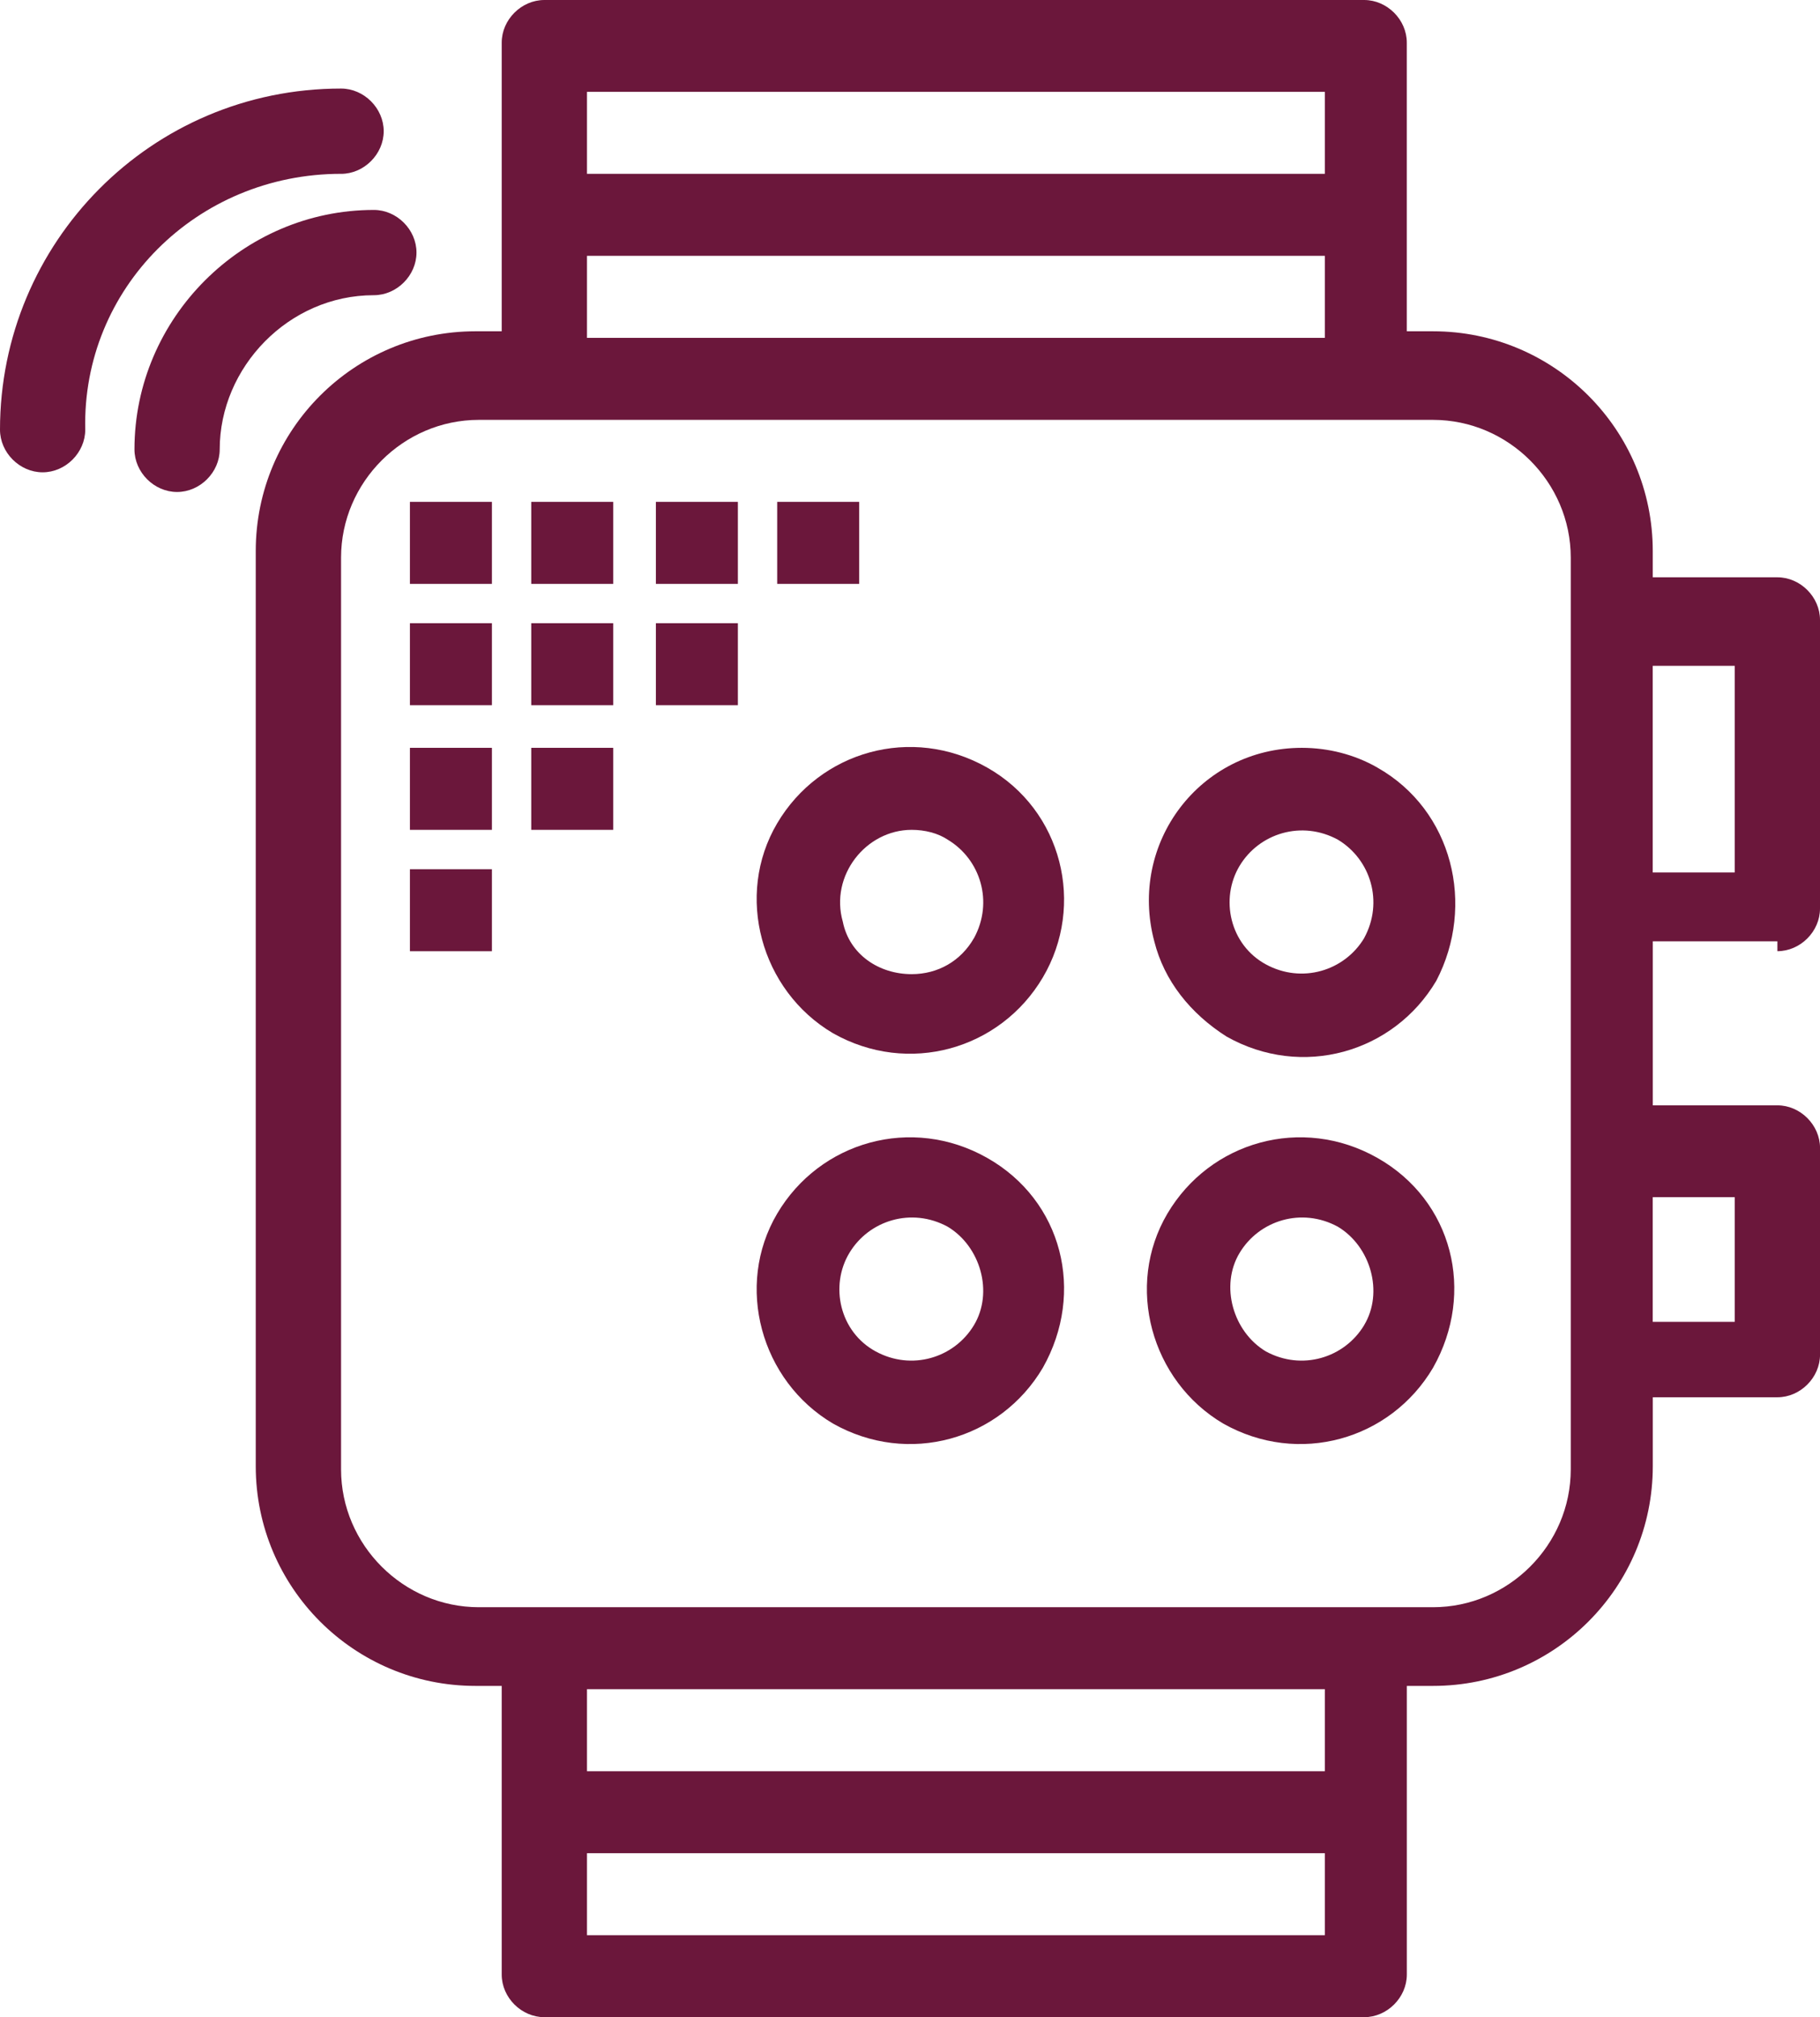
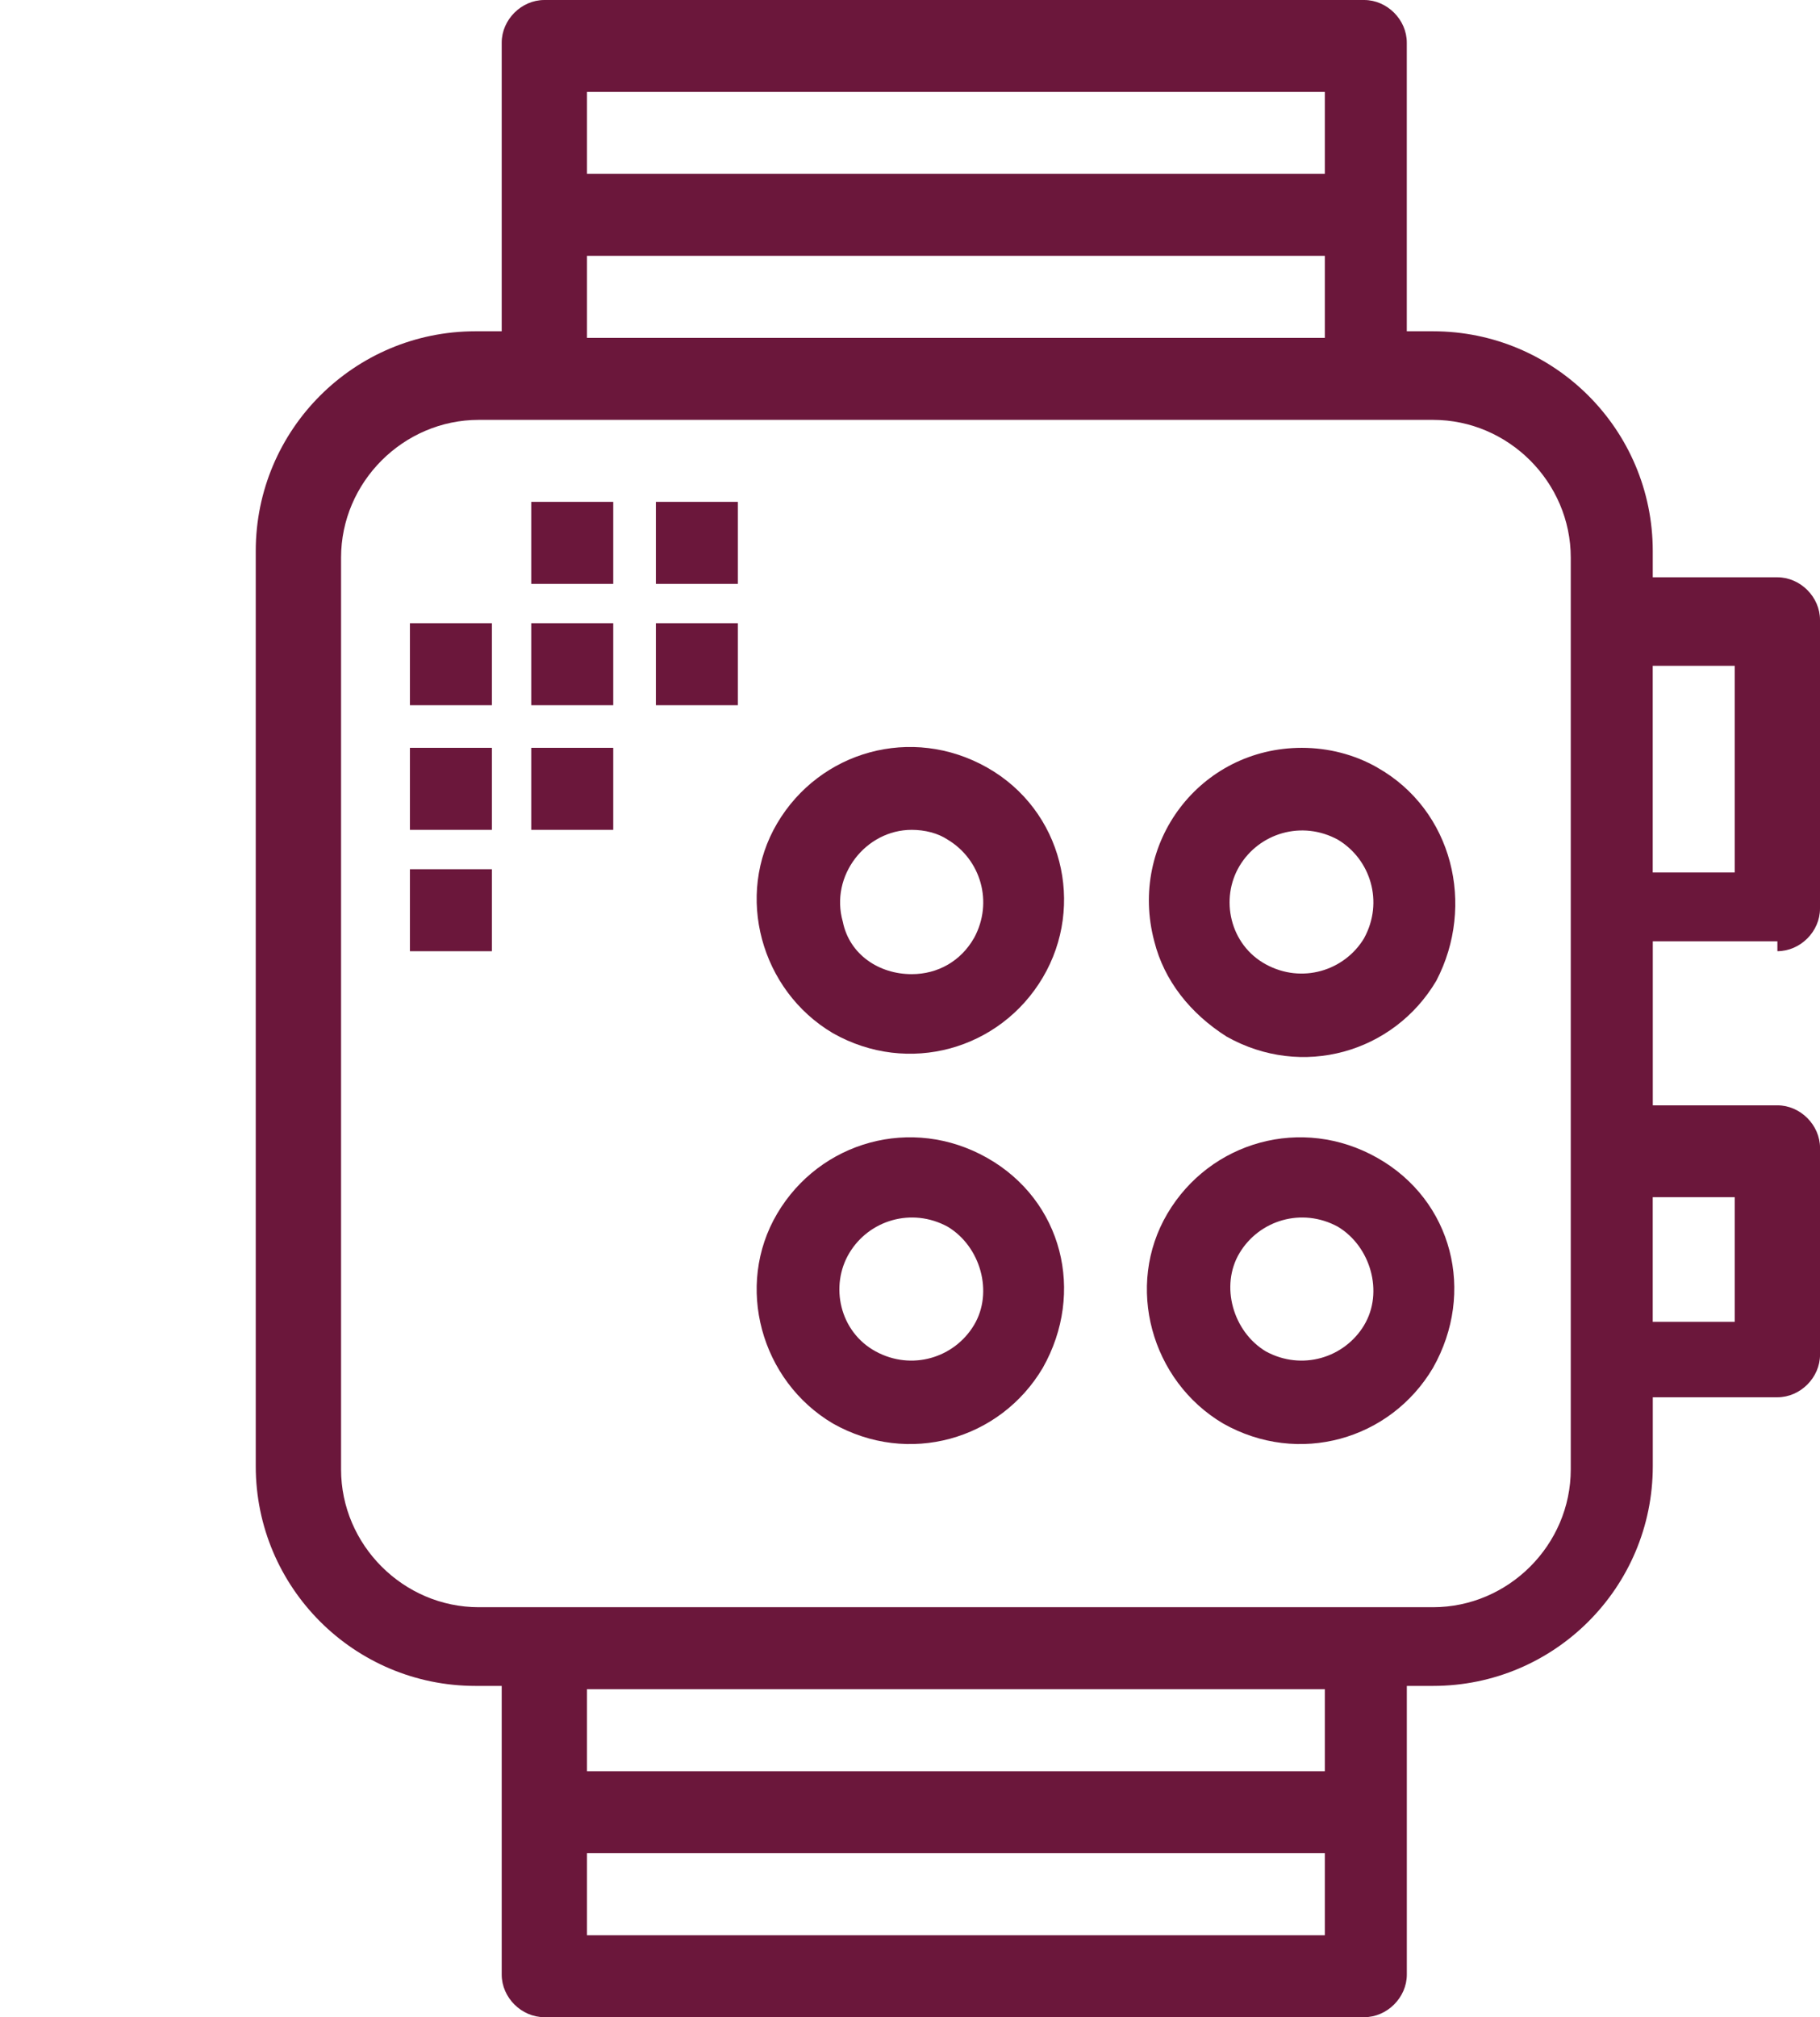
<svg xmlns="http://www.w3.org/2000/svg" id="_1" width="19.74mm" height="21.874mm" viewBox="0 0 55.956 62.005">
  <g id="_89_smart_watch_touch_hand_smartwatch">
    <g>
      <path d="M42.345,23.592c-.706-.403-1.512-.605-2.319-.605-3.126,0-5.344,2.924-4.537,5.949,.303,1.21,1.109,2.218,2.218,2.924,2.319,1.311,5.142,.504,6.453-1.714,1.21-2.319,.504-5.243-1.815-6.553Zm-.403,5.243c-.605,1.008-1.916,1.412-3.025,.807-1.109-.605-1.412-2.017-.807-3.025,.605-1.008,1.915-1.411,3.024-.806,1.008,.605,1.412,1.915,.807,3.024Z" fill="#6b173b" />
      <path d="M30.348,23.592c-2.319-1.31-5.142-.504-6.453,1.714-1.311,2.218-.504,5.142,1.714,6.453,2.319,1.311,5.142,.504,6.453-1.714,1.31-2.218,.605-5.142-1.714-6.453Zm-.403,5.243c-.403,.706-1.109,1.109-1.915,1.109-1.008,0-1.916-.605-2.118-1.613-.403-1.412,.706-2.823,2.118-2.823,.403,0,.807,.101,1.109,.303,1.008,.605,1.412,1.915,.807,3.024Z" fill="#6b173b" />
      <path d="M42.345,35.59c-2.319-1.311-5.142-.504-6.453,1.714-1.31,2.218-.504,5.142,1.714,6.453,2.319,1.31,5.142,.504,6.453-1.714,1.311-2.319,.605-5.142-1.714-6.453Zm-.403,5.142c-.605,1.008-1.916,1.412-3.025,.807-1.008-.605-1.412-2.017-.807-3.024,.605-1.008,1.915-1.412,3.024-.807,1.008,.605,1.412,2.016,.807,3.024Z" fill="#6b173b" />
      <path d="M30.348,35.59c-2.319-1.311-5.142-.504-6.453,1.714-1.311,2.218-.504,5.142,1.714,6.453,2.319,1.31,5.142,.504,6.453-1.714,1.31-2.319,.605-5.142-1.714-6.453Zm-.403,5.142c-.605,1.008-1.915,1.412-3.025,.807-1.109-.605-1.412-2.017-.807-3.024,.605-1.008,1.916-1.412,3.025-.807,1.008,.605,1.412,2.016,.807,3.024Z" fill="#6b173b" />
-       <rect x="12.603" y="15.426" width="2.521" height="2.521" fill="#6b173b" />
      <rect x="16.333" y="15.426" width="2.521" height="2.521" fill="#6b173b" />
      <rect x="20.165" y="15.426" width="2.521" height="2.521" fill="#6b173b" />
      <rect x="12.603" y="19.156" width="2.521" height="2.521" fill="#6b173b" />
      <rect x="16.333" y="19.156" width="2.521" height="2.521" fill="#6b173b" />
      <rect x="20.165" y="19.156" width="2.521" height="2.521" fill="#6b173b" />
      <rect x="12.603" y="22.987" width="2.521" height="2.521" fill="#6b173b" />
      <rect x="12.603" y="26.718" width="2.521" height="2.521" fill="#6b173b" />
      <rect x="16.333" y="22.987" width="2.521" height="2.521" fill="#6b173b" />
-       <rect x="23.895" y="15.426" width="2.521" height="2.521" fill="#6b173b" />
      <path d="M54.645,29.238c.706,0,1.311-.605,1.311-1.31v-8.873c0-.706-.605-1.31-1.311-1.31h-3.831v-.807c0-3.73-3.025-6.755-6.755-6.755h-.807V1.31c0-.706-.605-1.31-1.311-1.31H16.736c-.706,0-1.311,.605-1.311,1.31V10.183h-.807c-3.73,0-6.755,3.024-6.755,6.755v28.129c0,3.731,3.025,6.755,6.755,6.755h.807v8.873c0,.706,.605,1.31,1.311,1.31h25.206c.706,0,1.311-.605,1.311-1.31v-8.873h.807c3.73,0,6.755-3.024,6.755-6.755v-2.117h3.831c.706,0,1.311-.605,1.311-1.311v-6.352c0-.706-.605-1.311-1.311-1.311h-3.831v-5.041h3.831v.302Zm-1.311-8.771v6.351h-2.521v-6.351h2.521ZM40.732,2.823v2.521H18.047V2.823h22.685ZM18.047,7.864h22.685v2.521H18.047v-2.521h0Zm0,51.621v-2.521h22.685v2.521H18.047Zm22.685-5.041H18.047v-2.521h22.685v2.521Zm7.561-9.276c0,2.319-1.915,4.235-4.234,4.235H14.72c-2.319,0-4.234-1.916-4.234-4.235V17.14c0-2.319,1.915-4.234,4.234-4.234h29.339c2.319,0,4.234,1.916,4.234,4.234v28.028Zm5.041-8.368v3.832h-2.521v-3.832h2.521Z" fill="#6b173b" />
-       <path d="M10.486,5.344c.706,0,1.311-.605,1.311-1.311,0-.706-.605-1.311-1.311-1.311C4.638,2.722,0,7.461,0,13.207c0,.706,.605,1.311,1.311,1.311,.706,0,1.31-.605,1.31-1.311-.101-4.335,3.428-7.864,7.864-7.864Z" fill="#6b173b" />
-       <path d="M11.494,9.074c.706,0,1.311-.605,1.311-1.311,0-.706-.605-1.31-1.311-1.31-4.033,0-7.36,3.327-7.36,7.36,0,.706,.605,1.31,1.31,1.31,.706,0,1.311-.605,1.311-1.31,0-2.521,2.117-4.739,4.738-4.739Z" fill="#6b173b" />
    </g>
  </g>
</svg>